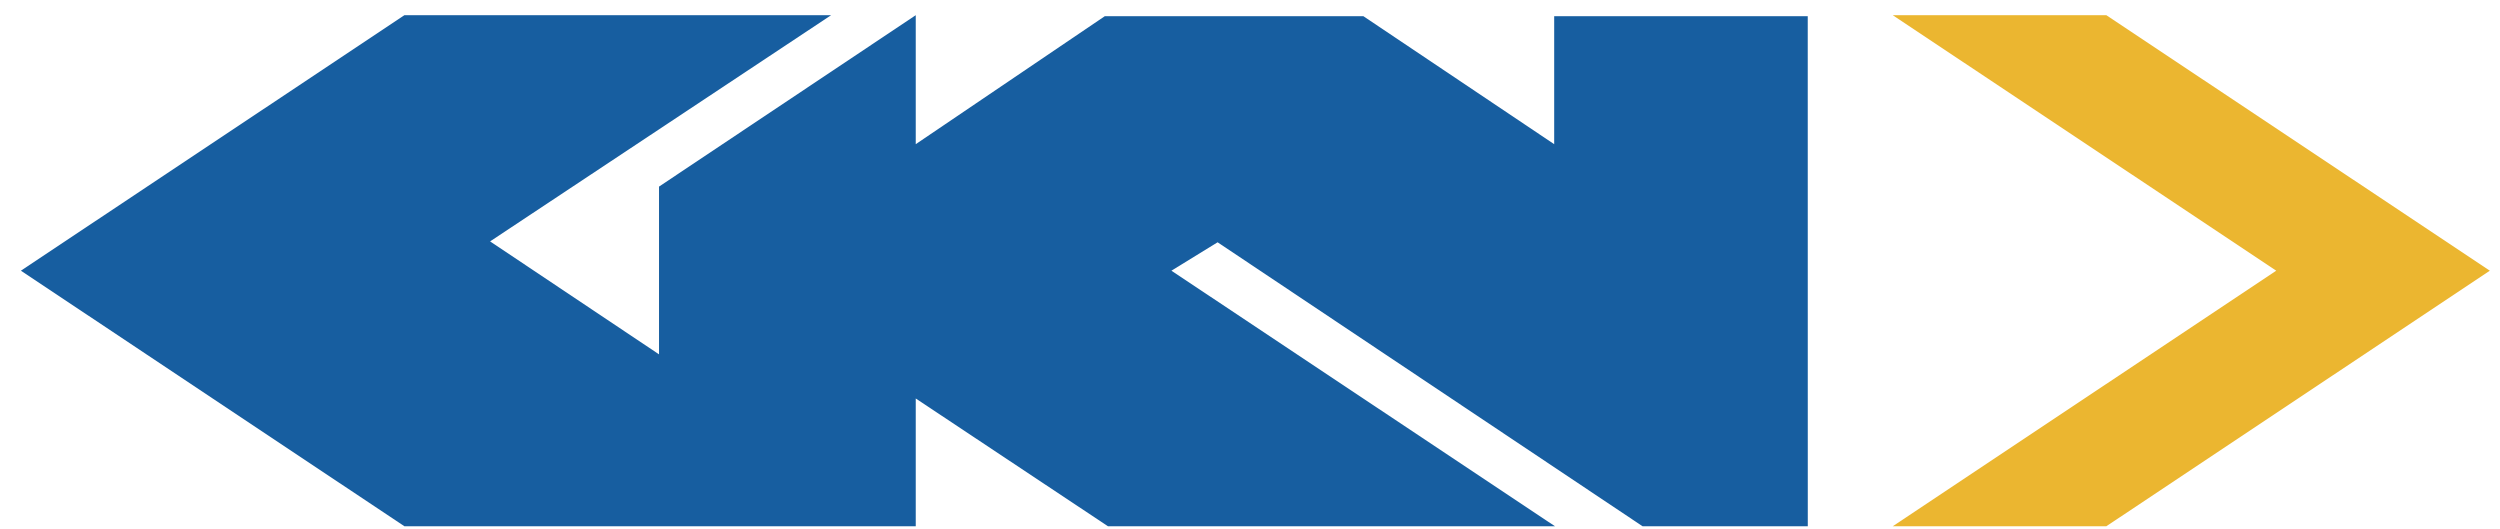
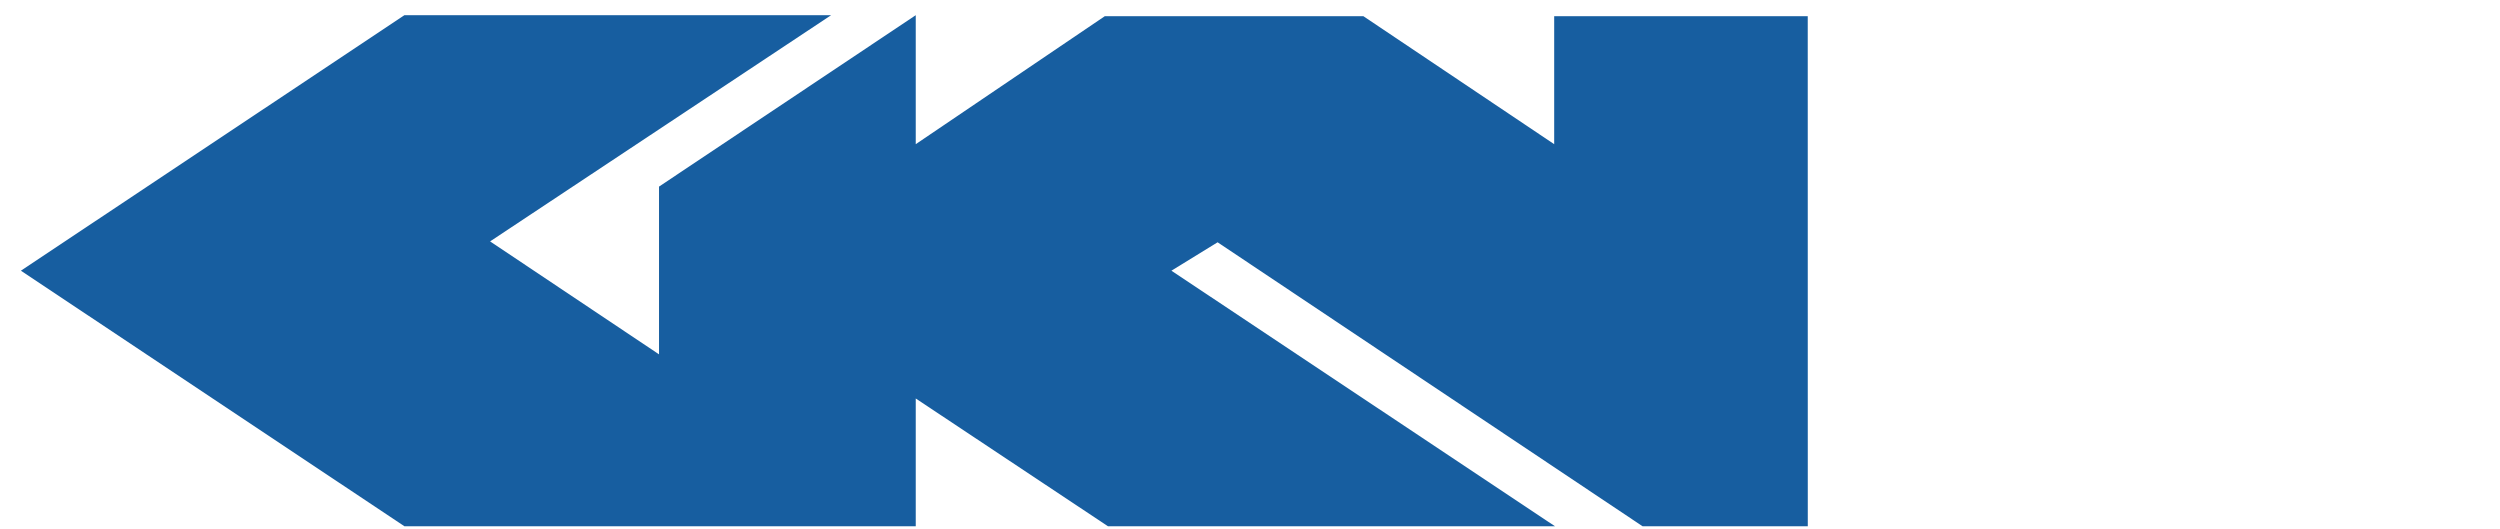
<svg xmlns="http://www.w3.org/2000/svg" version="1.1" x="0px" y="0px" width="104px" height="22px" viewBox="-0.87 -0.632 104 22" enable-background="new -0.87 -0.632 104 22" xml:space="preserve">
  <defs>
</defs>
  <polyline fill="#175EA0" points="37.225,21.26 37.225,15.945 45.221,21.26 63.817,21.26 47.861,10.629 49.782,9.447 67.46,21.26   74.334,21.26 74.332,0.042 63.784,0.042 63.784,5.366 55.847,0.042 45.089,0.042 37.225,5.366 37.225,0 26.545,7.131 26.545,14.109   19.518,9.41 33.705,0 15.953,0 0,10.629 15.953,21.26 37.225,21.26 " />
-   <polyline fill="#EBB630" points="77.868,21.26 93.821,10.629 77.868,0 86.753,0 102.707,10.629 86.753,21.26 77.868,21.26 " />
</svg>